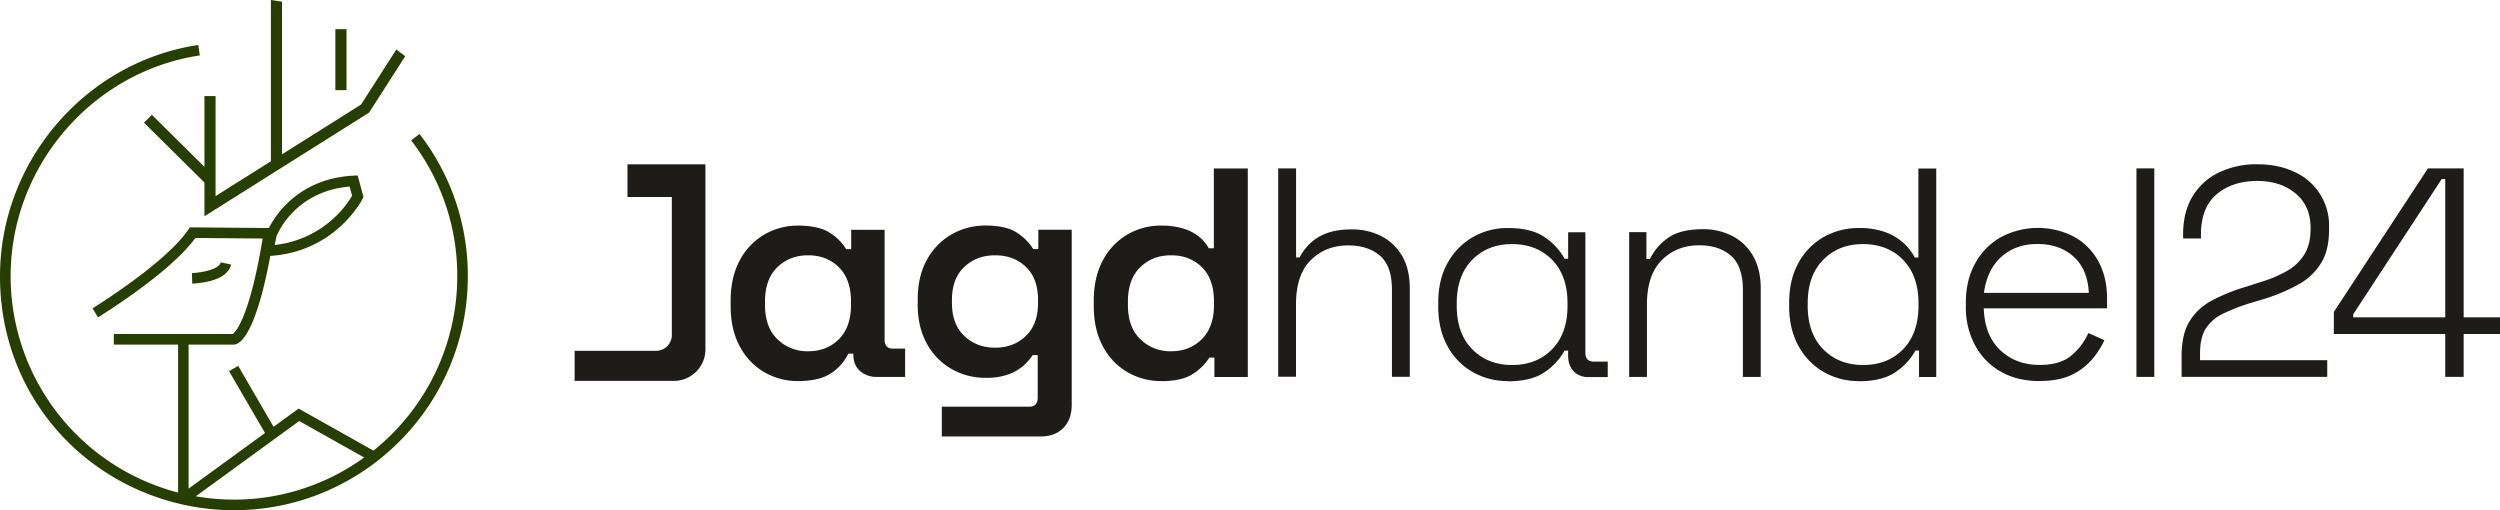
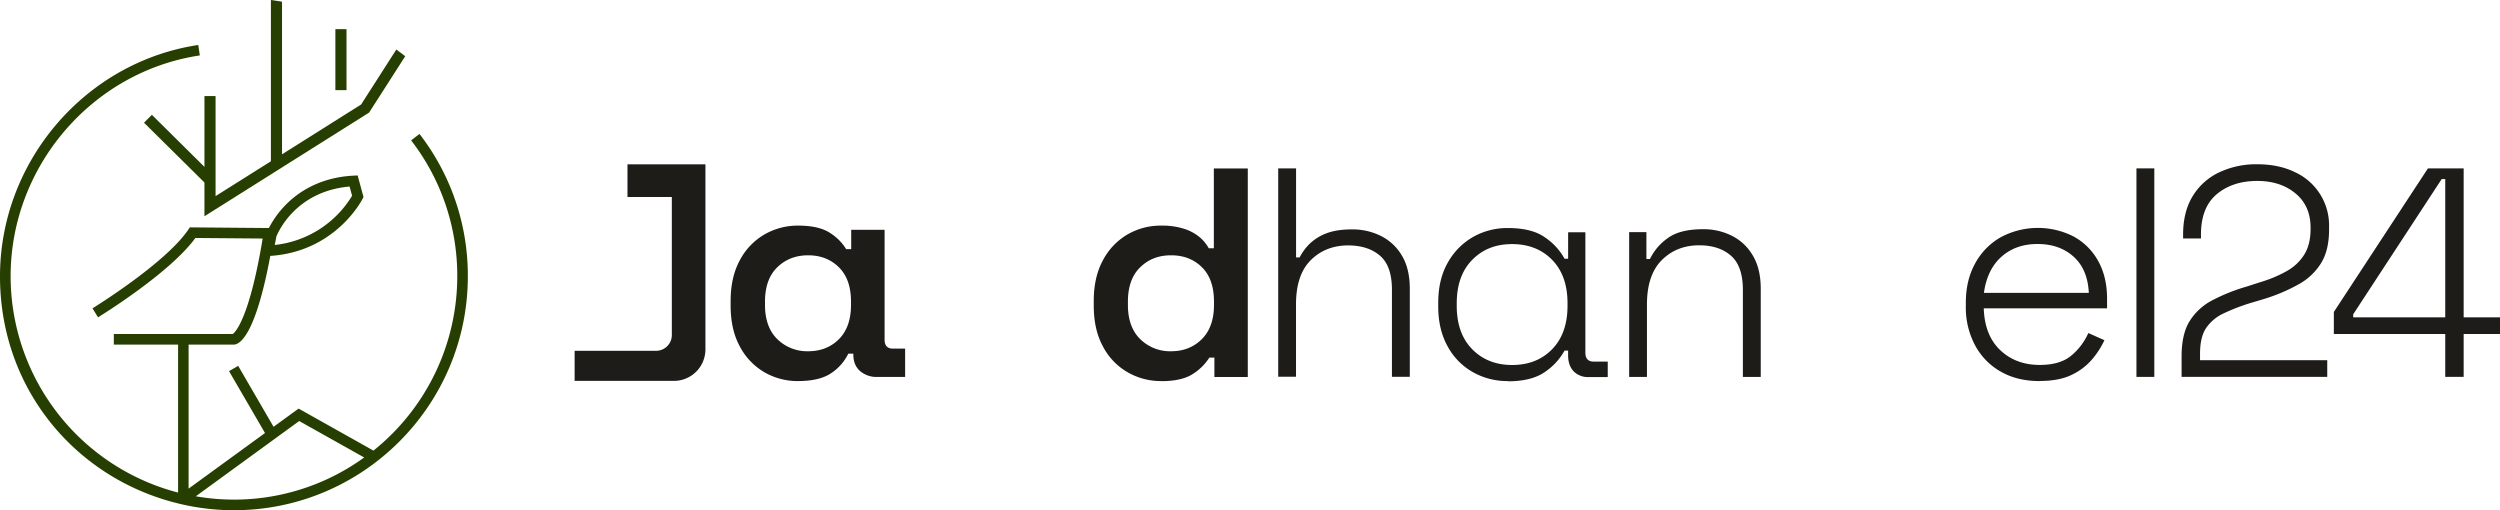
<svg xmlns="http://www.w3.org/2000/svg" width="1487.55" height="303.59" viewBox="0 0 1487.55 303.59">
  <g id="Jagdhandel_Logo_V2_Farbe_RGB_positiv" transform="translate(-21.39 -20.68)">
    <g id="Wortmarke">
      <path id="Pfad_3" data-name="Pfad 3" d="M496.2,247.43a39.425,39.425,0,0,1-19.93-5.23,38.353,38.353,0,0,1-14.64-15.33c-3.68-6.72-5.5-14.83-5.5-24.27v-2.85q0-14.205,5.5-24.27a38.289,38.289,0,0,1,14.7-15.33,39.541,39.541,0,0,1,19.83-5.23q12.42,0,18.97,4.27a29.578,29.578,0,0,1,9.73,9.73h3.01V157.4h19.87v65.39c0,3.54,1.66,5.33,4.97,5.33h7.25v16.85H543.47a15.071,15.071,0,0,1-10.36-3.54c-2.65-2.35-3.97-5.63-3.97-9.77v-.53h-3.01a28.853,28.853,0,0,1-9.93,11.42q-6.9,4.86-20.03,4.87h.03Zm6.03-17.75c7.45,0,13.54-2.38,18.34-7.19s7.19-11.62,7.19-20.46v-1.79q0-13.455-7.25-20.56c-4.83-4.73-10.93-7.09-18.24-7.09s-13.44,2.35-18.34,7.09-7.35,11.59-7.35,20.56v1.79q0,13.3,7.35,20.46a25.3,25.3,0,0,0,18.34,7.19h-.03Z" fill="#1d1c18" />
-       <path id="Pfad_4" data-name="Pfad 4" d="M567.46,201.5v-2.65c0-9.2,1.82-17.12,5.5-23.67a38.625,38.625,0,0,1,14.7-15.07,40.259,40.259,0,0,1,20.2-5.23q12.42,0,18.87,4.44a30.952,30.952,0,0,1,9.47,9.57h3.01V157.37h19.87v104.2q0,8.685-4.97,13.74c-3.31,3.38-7.78,5.07-13.48,5.07H581.79V262.67h51.92c3.44,0,5.13-1.79,5.13-5.33V232.01h-3.01a32.416,32.416,0,0,1-5.33,6.13,28.081,28.081,0,0,1-8.87,5.23,38.665,38.665,0,0,1-13.81,2.12,40.259,40.259,0,0,1-20.2-5.23,38.09,38.09,0,0,1-14.7-15.07q-5.52-9.84-5.5-23.64l.03-.03Zm46.09,26.06q10.98,0,18.24-6.99t7.25-19.6v-1.79c0-8.51-2.38-15.07-7.19-19.67s-10.89-6.92-18.34-6.92-13.44,2.32-18.34,6.92-7.35,11.16-7.35,19.67v1.79q0,12.615,7.35,19.6c4.9,4.67,11.03,6.99,18.34,6.99h.03Z" fill="#1d1c18" />
      <path id="Pfad_5" data-name="Pfad 5" d="M712.22,247.43a39.487,39.487,0,0,1-19.83-5.23,37.77,37.77,0,0,1-14.7-15.33c-3.68-6.72-5.5-14.83-5.5-24.27v-2.85q0-14.205,5.5-24.27a38.286,38.286,0,0,1,14.64-15.33,39.425,39.425,0,0,1,19.93-5.23,43.345,43.345,0,0,1,13.84,1.95,27.179,27.179,0,0,1,9.14,4.97,24.106,24.106,0,0,1,5.4,6.56h3.01V120.92h20.2V244.99H743.98V233.47h-3.01a31.222,31.222,0,0,1-9.73,9.67c-4.37,2.88-10.69,4.34-18.97,4.34l-.03-.03Zm6.03-17.75c7.32,0,13.41-2.38,18.24-7.19s7.25-11.62,7.25-20.46v-1.79c0-8.97-2.38-15.83-7.19-20.56s-10.89-7.09-18.34-7.09-13.44,2.35-18.34,7.09-7.35,11.59-7.35,20.56v1.79q0,13.3,7.35,20.46a25.3,25.3,0,0,0,18.34,7.19h.03Z" fill="#1d1c18" />
      <path id="Pfad_6" data-name="Pfad 6" d="M781.95,244.94V120.87h10.63v52.98h2.12a31.63,31.63,0,0,1,5.93-8.08,28.918,28.918,0,0,1,9.93-6.22c4.07-1.59,9.17-2.38,15.33-2.38a37.869,37.869,0,0,1,17.18,3.91,30.049,30.049,0,0,1,12.48,11.69c3.11,5.2,4.7,11.75,4.7,19.67v52.45H849.62V193.14c0-9.47-2.35-16.22-7.09-20.3s-11.06-6.13-18.97-6.13q-13.3,0-22.15,8.68c-5.89,5.79-8.87,14.6-8.87,26.39v43.08H781.91l.03.1Z" fill="#1d1c18" />
      <path id="Pfad_7" data-name="Pfad 7" d="M918.63,247.43a41.54,41.54,0,0,1-20.99-5.4,38.693,38.693,0,0,1-14.97-15.43q-5.52-10.035-5.5-23.64v-2.12c0-9.2,1.85-17.12,5.6-23.74a39.906,39.906,0,0,1,14.97-15.33,41.135,41.135,0,0,1,20.93-5.4c9.44,0,16.82,1.85,22.05,5.6a36.432,36.432,0,0,1,11.62,12.68h2.12V158.89h10.26v71.62c0,3.54,1.66,5.33,4.97,5.33h8.34v9.2H966.67a11.826,11.826,0,0,1-8.94-3.44c-2.19-2.32-3.28-5.46-3.28-9.47v-2.85h-2.12a36.693,36.693,0,0,1-11.62,12.68c-5.26,3.71-12.62,5.6-22.05,5.6l-.03-.13Zm2.49-9.57q14.7,0,23.84-9.4c6.09-6.26,9.14-14.9,9.14-25.86v-1.42q0-16.485-9.14-25.86t-23.84-9.4c-9.8,0-17.62,3.15-23.74,9.4-6.16,6.26-9.2,14.9-9.2,25.86v1.42q0,16.485,9.2,25.86C903.51,234.72,911.45,237.86,921.12,237.86Z" fill="#1d1c18" />
      <path id="Pfad_8" data-name="Pfad 8" d="M990.78,244.94V158.82h10.26v15.96h2.12a32.34,32.34,0,0,1,10.46-12.32c4.83-3.61,11.89-5.4,21.09-5.4a37.571,37.571,0,0,1,17.18,3.91,29.853,29.853,0,0,1,12.48,11.79c3.15,5.26,4.7,11.85,4.7,19.77v52.45h-10.63V193.23q0-14.205-7.09-20.4-7.095-6.21-18.97-6.19-13.3,0-22.15,8.77c-5.89,5.86-8.87,14.7-8.87,26.49v43.08H990.73l.03-.03Z" fill="#1d1c18" />
-       <path id="Pfad_9" data-name="Pfad 9" d="M1127.47,247.43a41.24,41.24,0,0,1-20.93-5.4,39.5,39.5,0,0,1-14.97-15.43c-3.71-6.69-5.6-14.57-5.6-23.64v-2.12q0-13.665,5.5-23.64a38.825,38.825,0,0,1,14.97-15.43,41.567,41.567,0,0,1,20.99-5.4,44.232,44.232,0,0,1,16.13,2.58,32.706,32.706,0,0,1,10.73,6.56,32.1,32.1,0,0,1,6.46,8.41h2.12V120.94h10.63V245.01h-10.26V229.25h-2.12a36.693,36.693,0,0,1-11.62,12.68c-5.26,3.71-12.62,5.6-22.05,5.6l.03-.1Zm2.48-9.57q14.7,0,23.84-9.4c6.09-6.26,9.14-14.9,9.14-25.86v-1.42q0-16.485-9.14-25.86t-23.84-9.4c-9.8,0-17.62,3.15-23.74,9.4-6.16,6.26-9.2,14.9-9.2,25.86v1.42q0,16.485,9.2,25.86C1112.34,234.72,1120.28,237.86,1129.95,237.86Z" fill="#1d1c18" />
      <path id="Pfad_10" data-name="Pfad 10" d="M1235.04,247.43c-8.87,0-16.56-1.85-23.11-5.6a39.05,39.05,0,0,1-15.33-15.69,47.569,47.569,0,0,1-5.5-23.21v-2.12c0-8.87,1.82-16.62,5.5-23.31a39.578,39.578,0,0,1,15.16-15.6,46.848,46.848,0,0,1,43.41-.53,36.636,36.636,0,0,1,14.64,14.54c3.55,6.33,5.33,13.84,5.33,22.58v5.66h-73.37c.36,10.76,3.64,19.04,9.83,24.9s14.04,8.77,23.48,8.77c8.05,0,14.27-1.82,18.71-5.5a36.7,36.7,0,0,0,10.2-13.48l9.57,4.27a50.651,50.651,0,0,1-7.35,11.42,36.725,36.725,0,0,1-12.15,9.2q-7.455,3.63-18.97,3.64l-.03.03Zm-33.14-52.49h62.38q-.69-14.01-9.04-21.52-8.34-7.545-21.46-7.55c-8.75,0-15.76,2.52-21.46,7.55-5.66,5.03-9.17,12.22-10.46,21.52h.03Z" fill="#1d1c18" />
      <path id="Pfad_11" data-name="Pfad 11" d="M1292.62,244.94V120.87h10.63V244.94Z" fill="#1d1c18" />
      <path id="Pfad_12" data-name="Pfad 12" d="M1319.48,244.94V232.72q0-13.3,4.8-20.99a34.676,34.676,0,0,1,13.38-12.32,110.152,110.152,0,0,1,20.3-8.15l8.87-2.85a75.428,75.428,0,0,0,15.33-6.49,28.753,28.753,0,0,0,10.36-9.83c2.48-4.01,3.71-9.11,3.71-15.23v-.7c0-8.61-2.98-15.43-8.94-20.36q-8.94-7.455-22.78-7.45-14.7,0-24.1,7.88t-9.4,24.01v2.32h-10.63v-2.32q0-13.455,5.66-22.78a36.765,36.765,0,0,1,15.69-14.17,51.571,51.571,0,0,1,22.78-4.87q12.765,0,22.42,4.7a34.8,34.8,0,0,1,20.3,32.68v1.59q0,12.075-4.7,19.77a36.117,36.117,0,0,1-13.21,12.58,105.893,105.893,0,0,1-20.03,8.61l-8.87,2.65a117.079,117.079,0,0,0-16.22,6.29,25.462,25.462,0,0,0-10.2,8.68q-3.525,5.415-3.54,14.97v4.07h75.69v9.93H1319.5Z" fill="#1d1c18" />
      <path id="Pfad_13" data-name="Pfad 13" d="M1476.36,244.94V219.41h-66.29V206.3l55.99-85.43h21.26v88.61h21.62v9.93h-21.62v25.53h-10.96Zm-54.77-35.46h54.77V127.23h-2.12l-52.65,80.46Z" fill="#1d1c18" />
      <path id="Pfad_286196" data-name="Pfad 286196" d="M441.14,118.46V228.55a18.778,18.778,0,0,1-18.77,18.77H363.3V229.41h48.47a9.363,9.363,0,0,0,9.37-9.37V137.89H394.75V118.45h46.39Z" fill="#1d1c18" />
    </g>
    <g id="Signet">
      <path id="Pfad_14" data-name="Pfad 14" d="M127.28,313.75A133.112,133.112,0,0,1,27.71,185.08c0-65.3,48.41-121.78,112.58-131.42l-.93-6.22C72.12,57.57,21.39,116.74,21.39,185.11s46.92,122.25,109.4,135.92l.6.13h0a138.874,138.874,0,0,0,29.2,3.11c76.75,0,139.17-62.41,139.17-139.17a137.678,137.678,0,0,0-28.77-84.73l-4.97,3.84a131.579,131.579,0,0,1,27.45,80.92A132.927,132.927,0,0,1,243.6,288.8h0l-.23-.13-44.3-24.87-14.9,10.83-21.06-36.26-5.43,3.15,21.39,36.82-45.46,33.08V225.73h27.05c3.74-.26,12.91-6.26,21.56-52.78,38.44-2.52,54.24-32.65,54.9-33.94l.56-1.09-3.48-12.85-2.52.13c-20.56,1.06-33.54,10.3-40.79,17.88a56.486,56.486,0,0,0-9.5,13.28l-47.02-.4-.96,1.39c-13.64,20.1-56.55,46.52-56.98,46.79l3.28,5.36c1.75-1.09,42.68-26.29,57.94-47.22l40.03.33c-7.95,48.11-16.46,55.89-17.81,56.82H89.11v6.29h38.24V313.8m58.44-152.26c1.09-2.78,11.59-27.02,43.61-29.87l1.49,5.5a61.414,61.414,0,0,1-46.02,29.27l.96-4.9h-.03ZM137.87,316l61.55-44.8,38.67,21.69a132,132,0,0,1-100.23,23.08" fill="#263f00" />
-       <path id="Pfad_15" data-name="Pfad 15" d="M158.9,178.09l-6.16-1.32c-.86,4.01-10.73,6.16-17.15,6.39l.2,6.29c2.12-.07,20.86-.96,23.08-11.36h.03Z" fill="#263f00" />
      <rect id="Rechteck_1" data-name="Rechteck 1" width="6.62" height="36.29" transform="translate(220.95 38.03)" fill="#263f00" />
      <path id="Pfad_16" data-name="Pfad 16" d="M149.66,137.36V77.86h-6.62v42.12L111.75,88.99l-4.67,4.7,35.96,35.59v20.07l97.35-61.29.63-.4,21.49-33.54c-1.75-1.36-3.51-2.68-5.3-3.97L236.25,82.86,189.2,112.49V21.67c-2.19-.36-4.4-.7-6.62-.99v95.96L149.7,137.33l-.03.03Z" fill="#263f00" />
    </g>
  </g>
</svg>